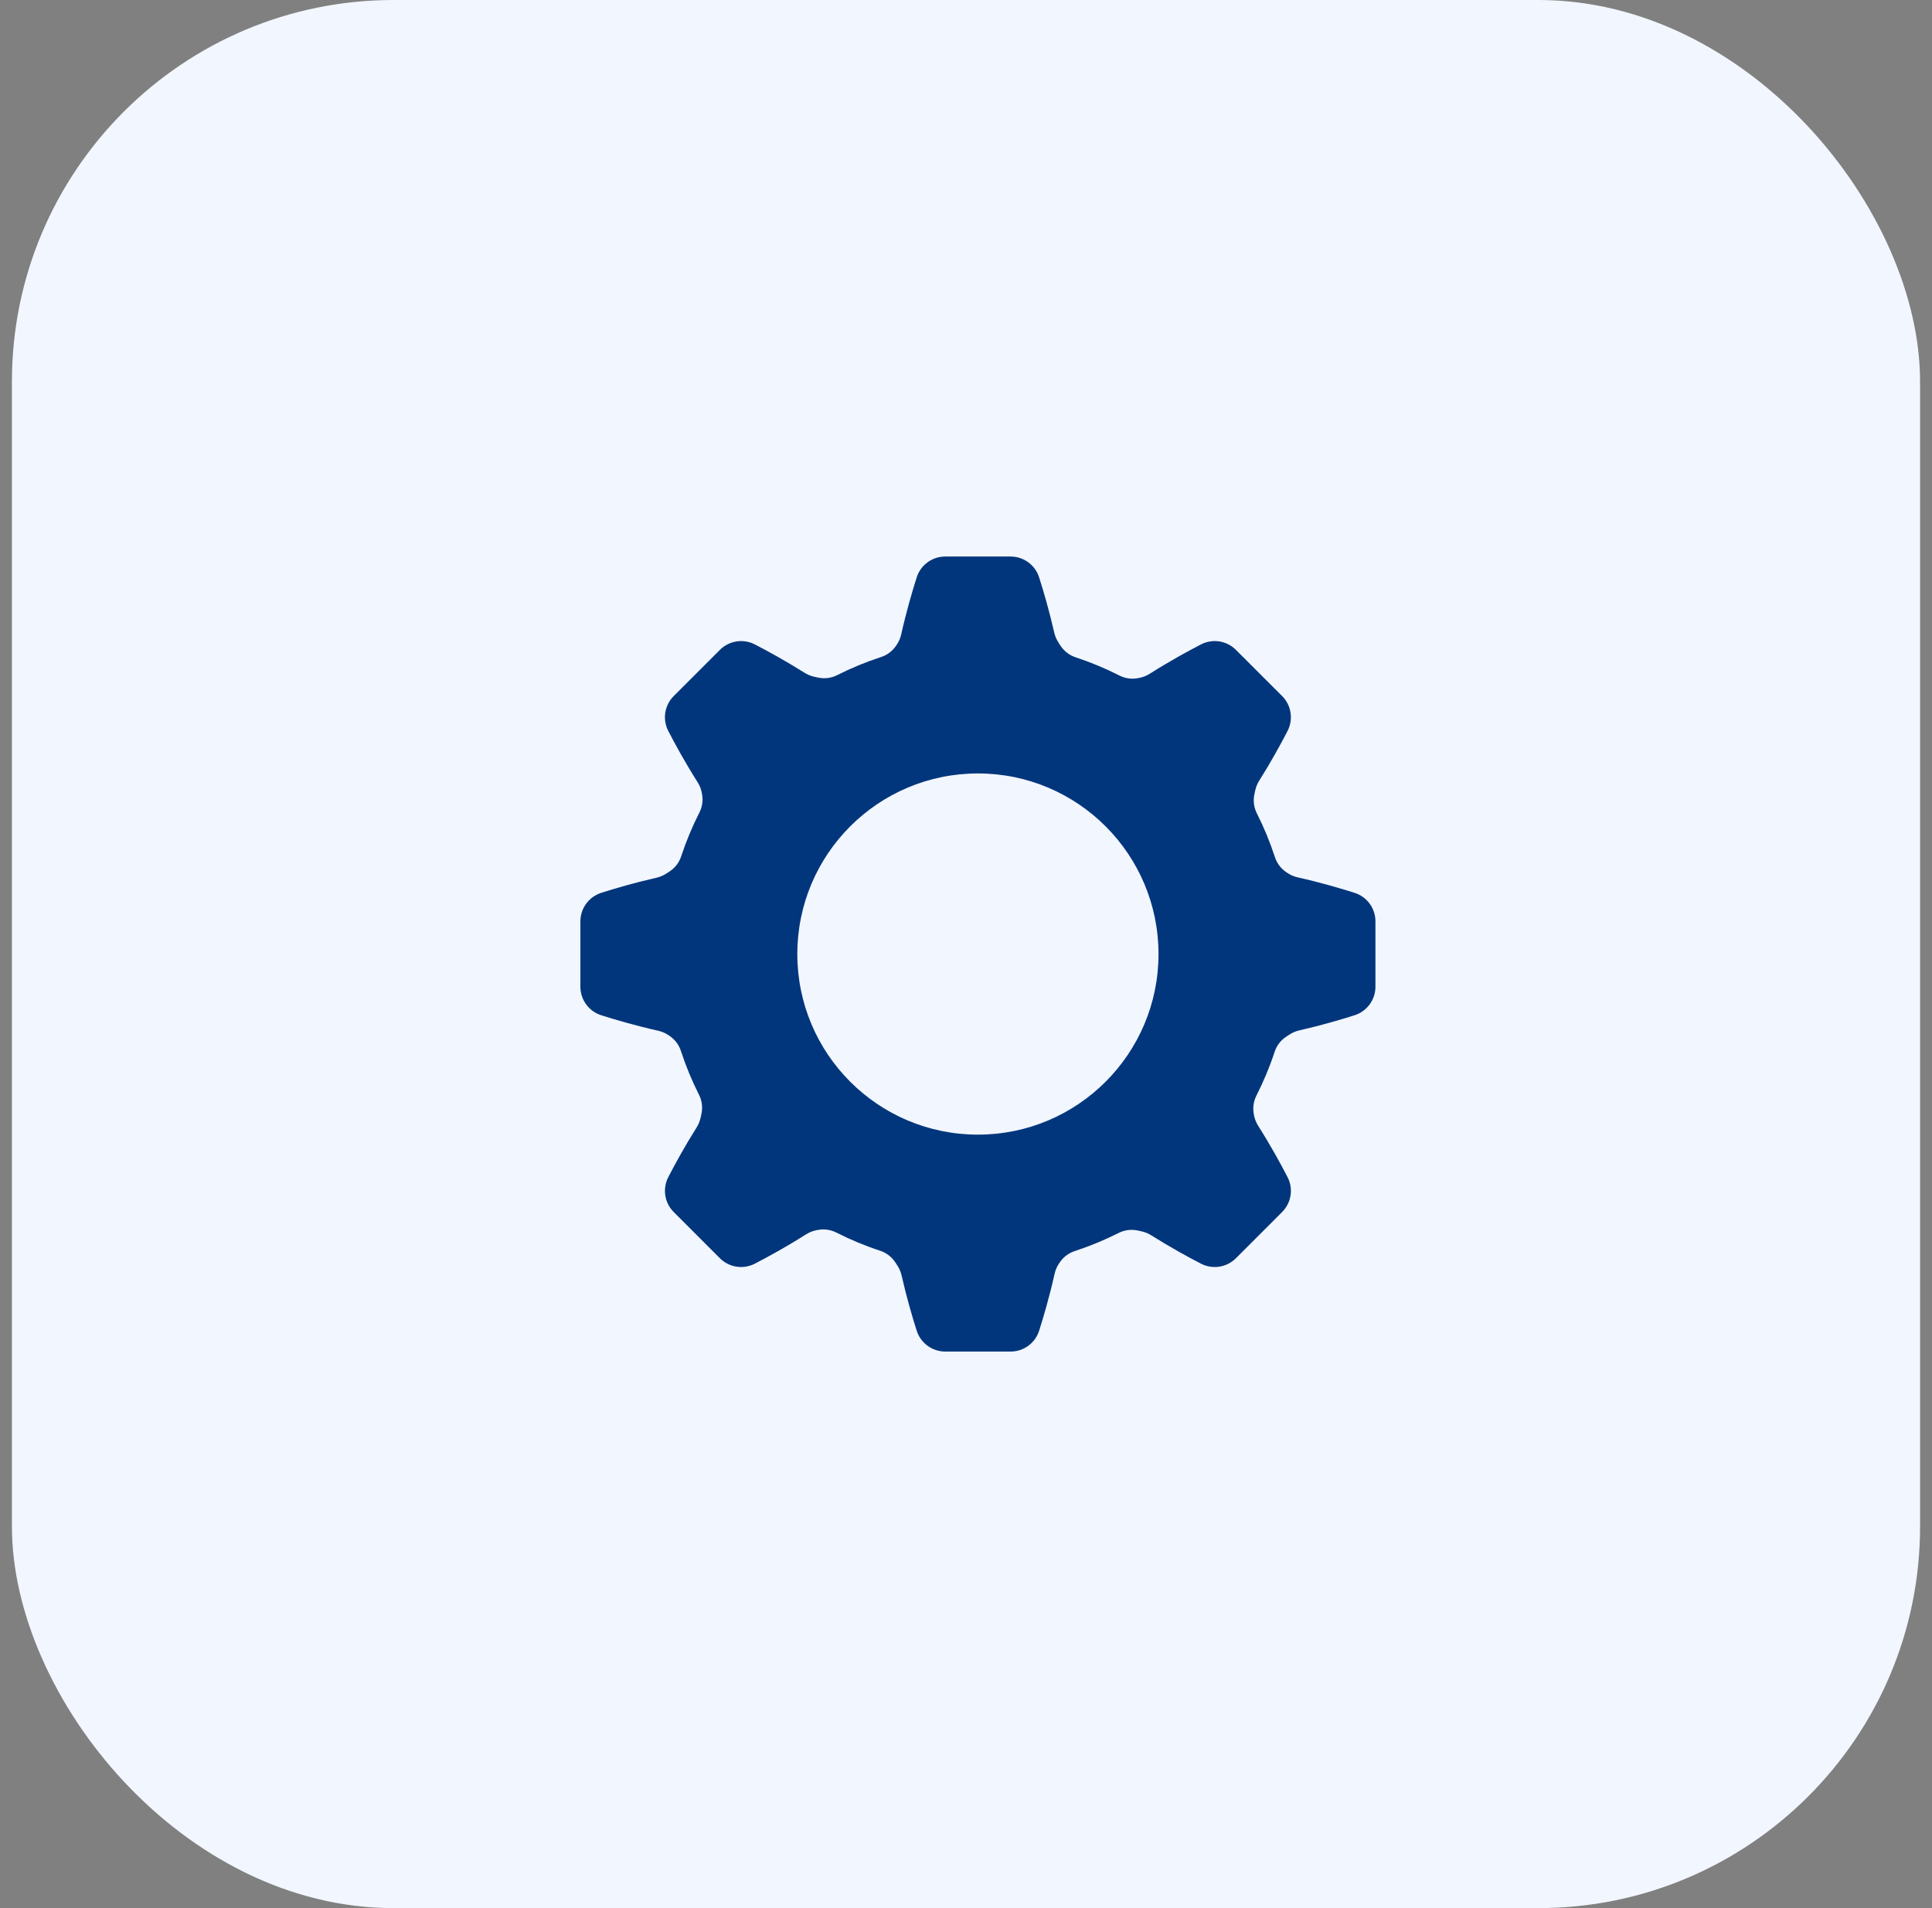
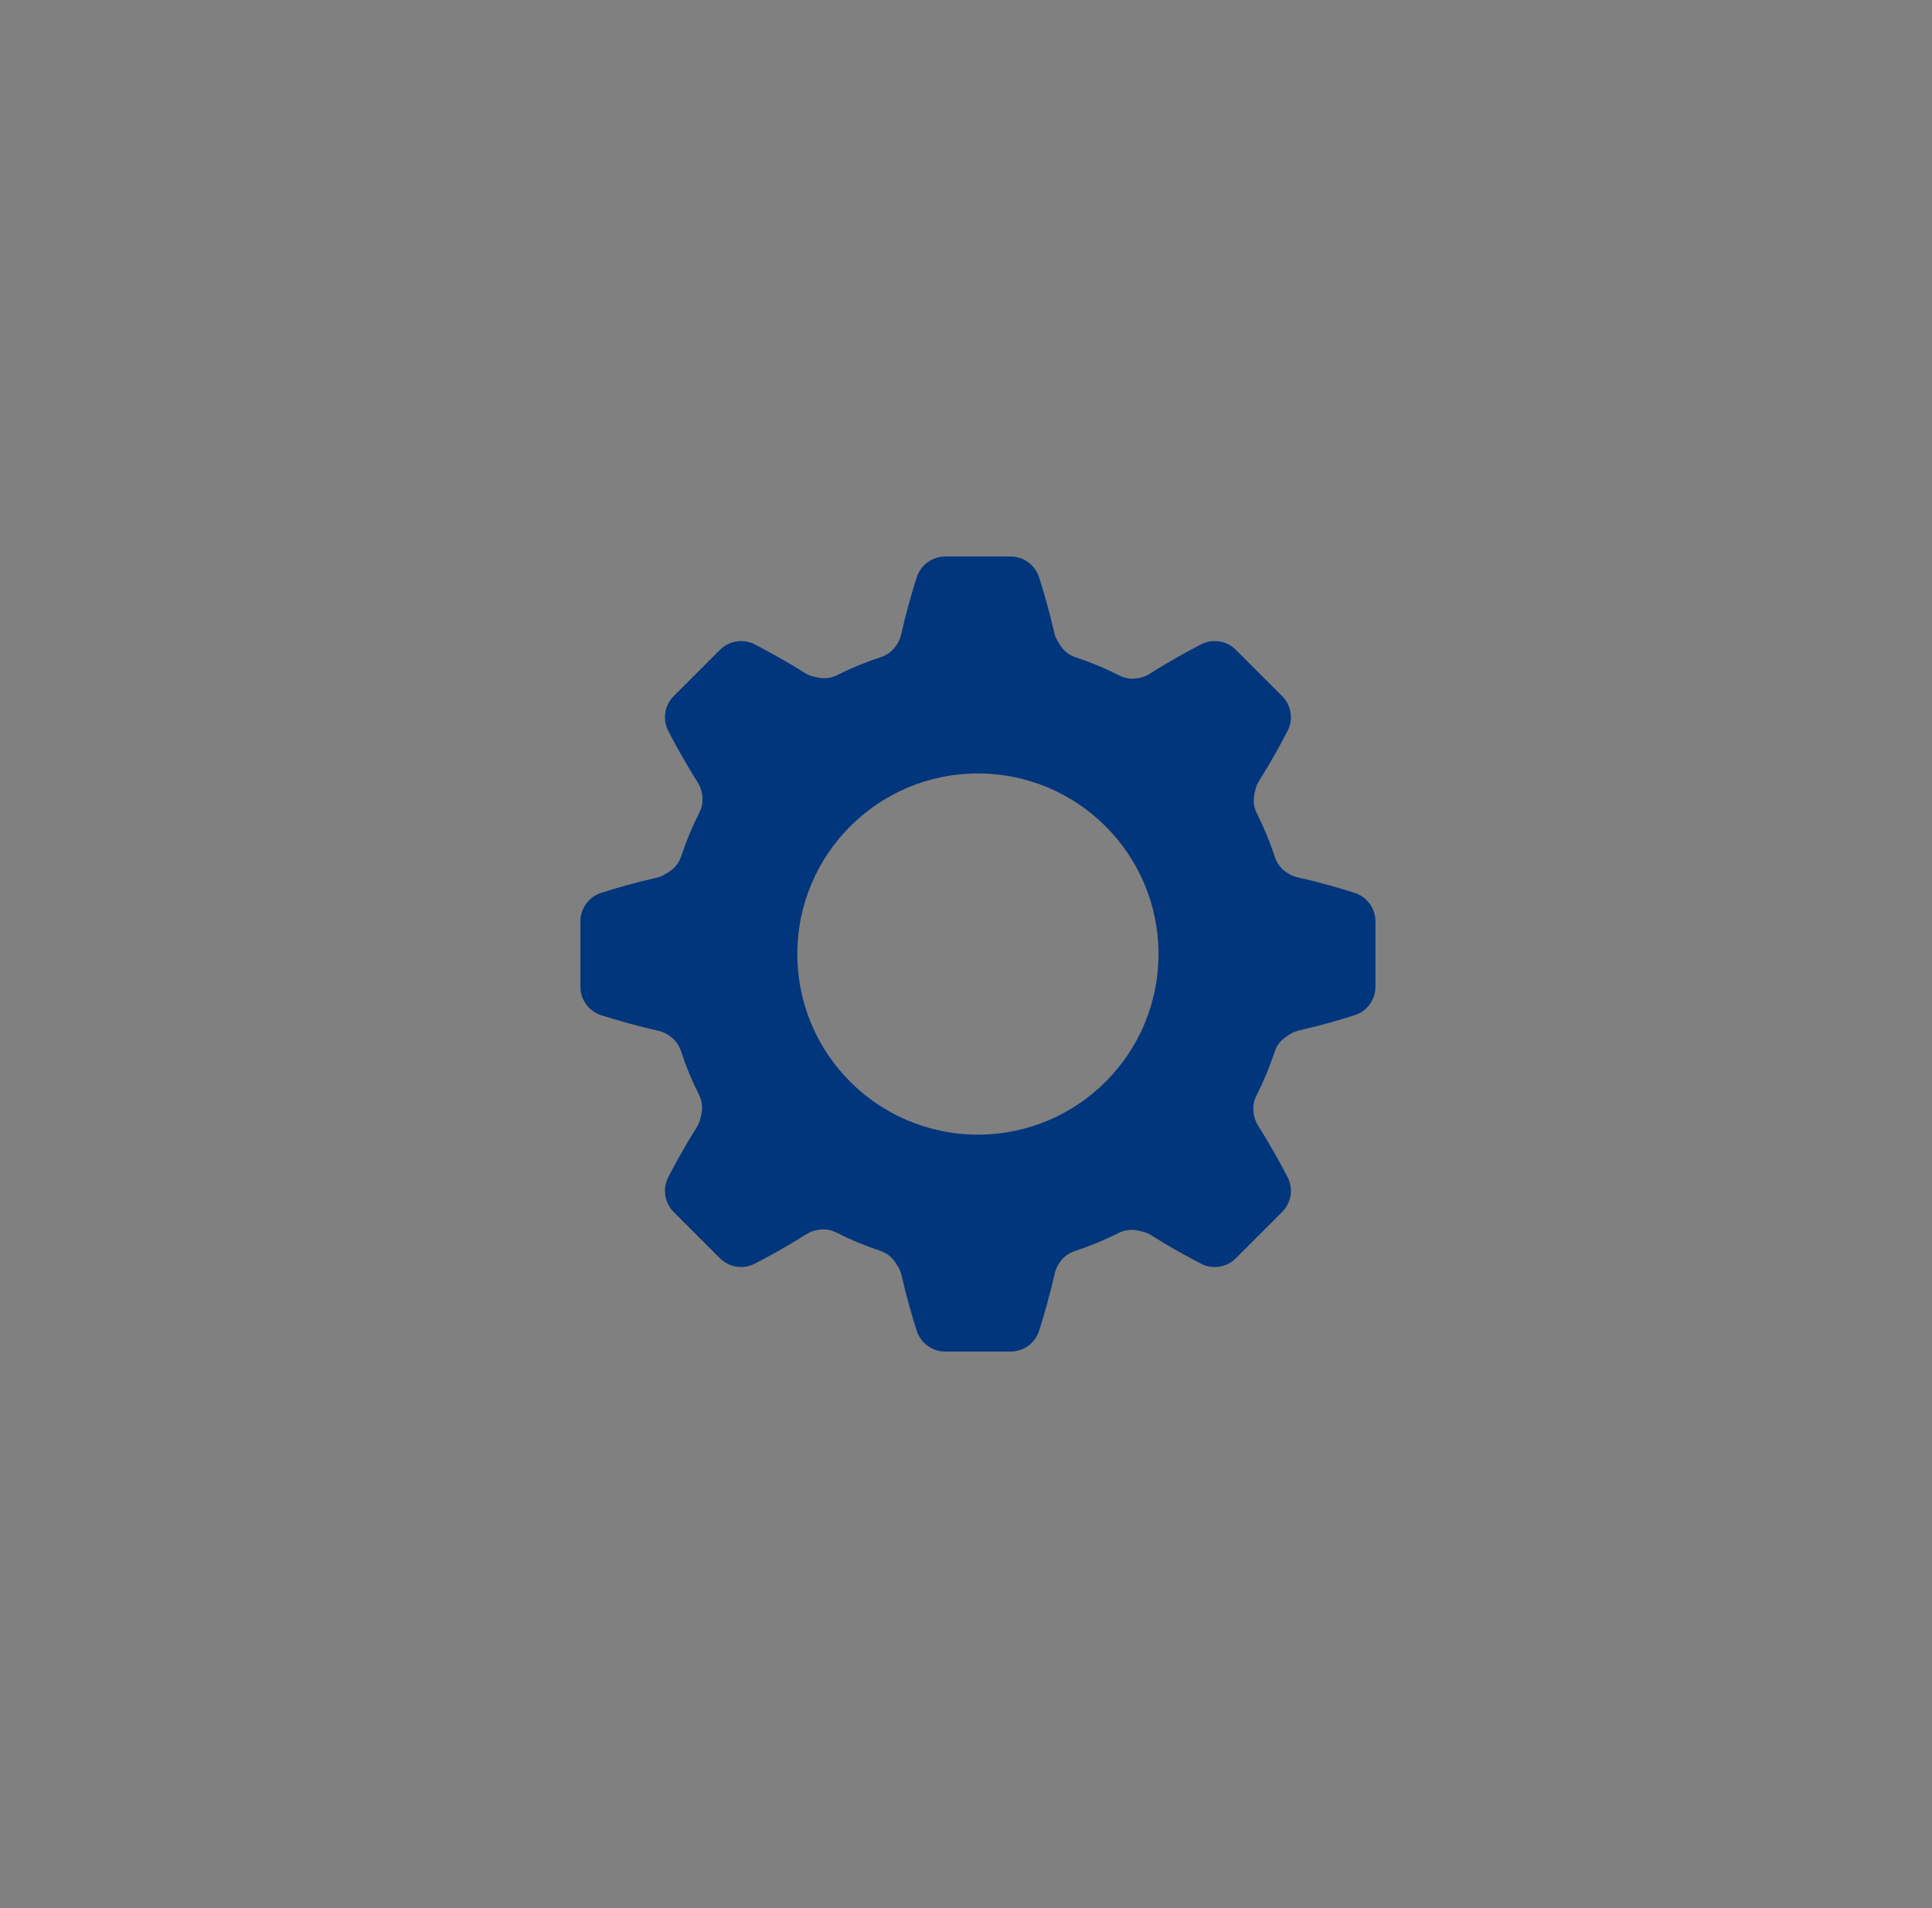
<svg xmlns="http://www.w3.org/2000/svg" width="81" height="80" viewBox="0 0 81 80" fill="none">
  <rect x="0" y="0" width="81" height="80" fill="#808080" stroke="none" />
-   <rect x="0.5" width="80" height="80" rx="16" fill="#F2F6FF" />
  <path d="M41 47.571C36.818 47.571 33.428 44.181 33.428 40C33.428 35.818 36.818 32.428 41 32.428C45.181 32.428 48.571 35.818 48.571 40C48.571 44.181 45.181 47.571 41 47.571ZM56.794 37.435C56.205 37.247 55.362 36.999 54.408 36.785C54.258 36.752 54.115 36.693 53.987 36.608C53.956 36.588 53.926 36.568 53.897 36.547C53.688 36.397 53.532 36.182 53.452 35.938C53.245 35.303 52.992 34.69 52.695 34.102C52.579 33.873 52.537 33.612 52.58 33.359C52.596 33.268 52.615 33.178 52.639 33.087C52.672 32.96 52.725 32.838 52.795 32.727C53.299 31.927 53.705 31.183 53.981 30.648C54.231 30.162 54.14 29.57 53.754 29.183L53.431 28.861L52.139 27.569L51.816 27.246C51.43 26.86 50.839 26.767 50.354 27.017C49.805 27.301 49.034 27.722 48.208 28.245C48.078 28.328 47.935 28.388 47.785 28.418C47.749 28.426 47.713 28.432 47.678 28.438C47.424 28.481 47.161 28.439 46.932 28.322C46.345 28.023 45.732 27.768 45.098 27.559C44.854 27.479 44.641 27.324 44.492 27.115C44.439 27.04 44.389 26.962 44.342 26.881C44.275 26.768 44.227 26.644 44.198 26.516C43.988 25.595 43.749 24.782 43.566 24.208C43.4 23.687 42.917 23.333 42.37 23.333H41.913H40.086H39.63C39.084 23.333 38.6 23.685 38.434 24.205C38.246 24.794 37.999 25.637 37.785 26.591C37.752 26.741 37.693 26.885 37.608 27.013C37.588 27.043 37.567 27.073 37.546 27.103C37.397 27.312 37.182 27.468 36.938 27.547C36.303 27.754 35.69 28.008 35.102 28.305C34.873 28.421 34.612 28.462 34.359 28.419C34.268 28.404 34.177 28.384 34.087 28.361C33.959 28.327 33.838 28.274 33.727 28.204C32.927 27.701 32.183 27.295 31.648 27.019C31.162 26.768 30.57 26.859 30.183 27.246L29.86 27.569L28.569 28.861L28.246 29.183C27.86 29.569 27.767 30.16 28.017 30.645C28.301 31.195 28.722 31.965 29.245 32.792C29.328 32.921 29.388 33.064 29.418 33.215C29.425 33.25 29.432 33.286 29.438 33.322C29.48 33.576 29.439 33.838 29.322 34.068C29.023 34.655 28.768 35.268 28.559 35.902C28.479 36.145 28.324 36.359 28.115 36.507C28.04 36.56 27.962 36.611 27.881 36.658C27.768 36.724 27.644 36.773 27.516 36.802C26.594 37.011 25.782 37.25 25.208 37.433C24.687 37.6 24.333 38.083 24.333 38.63V39.087V40.913V41.37C24.333 41.915 24.685 42.399 25.205 42.565C25.794 42.753 26.637 43 27.591 43.214C27.741 43.248 27.885 43.307 28.013 43.391C28.043 43.411 28.073 43.432 28.102 43.453C28.312 43.603 28.468 43.817 28.547 44.062C28.754 44.696 29.008 45.31 29.305 45.898C29.42 46.126 29.462 46.388 29.419 46.64C29.404 46.731 29.384 46.822 29.36 46.913C29.327 47.04 29.274 47.162 29.204 47.273C28.701 48.073 28.295 48.816 28.019 49.351C27.768 49.837 27.859 50.429 28.246 50.816L28.569 51.139L29.86 52.431L30.183 52.754C30.569 53.139 31.16 53.233 31.645 52.982C32.195 52.699 32.965 52.278 33.791 51.754C33.921 51.672 34.064 51.612 34.215 51.581C34.25 51.574 34.286 51.568 34.322 51.562C34.576 51.519 34.838 51.561 35.067 51.678C35.655 51.976 36.267 52.232 36.902 52.44C37.145 52.52 37.359 52.676 37.507 52.885C37.56 52.96 37.611 53.038 37.658 53.118C37.724 53.232 37.773 53.355 37.802 53.484C38.011 54.405 38.25 55.218 38.433 55.791C38.599 56.312 39.083 56.666 39.63 56.666H40.086H41.913H42.37C42.915 56.666 43.399 56.315 43.565 55.795C43.753 55.206 44 54.363 44.214 53.408C44.248 53.259 44.306 53.115 44.391 52.987C44.411 52.956 44.432 52.927 44.453 52.897C44.602 52.688 44.817 52.532 45.061 52.452C45.696 52.245 46.309 51.992 46.897 51.695C47.126 51.579 47.388 51.537 47.64 51.58C47.731 51.596 47.822 51.615 47.913 51.639C48.04 51.672 48.161 51.725 48.273 51.796C49.073 52.299 49.816 52.705 50.351 52.981C50.837 53.232 51.429 53.141 51.816 52.754L52.139 52.431L53.431 51.139L53.753 50.816C54.139 50.43 54.233 49.84 53.982 49.355C53.699 48.805 53.277 48.034 52.754 47.208C52.672 47.078 52.611 46.935 52.581 46.785C52.574 46.749 52.567 46.714 52.561 46.678C52.519 46.424 52.561 46.162 52.677 45.932C52.976 45.345 53.232 44.732 53.44 44.098C53.52 43.855 53.675 43.641 53.885 43.493C53.96 43.439 54.038 43.389 54.118 43.342C54.231 43.275 54.355 43.227 54.483 43.198C55.405 42.988 56.218 42.749 56.791 42.566C57.312 42.4 57.666 41.917 57.666 41.37V40.913V39.087V38.63C57.666 38.084 57.315 37.6 56.794 37.435Z" fill="#01367C" />
</svg>